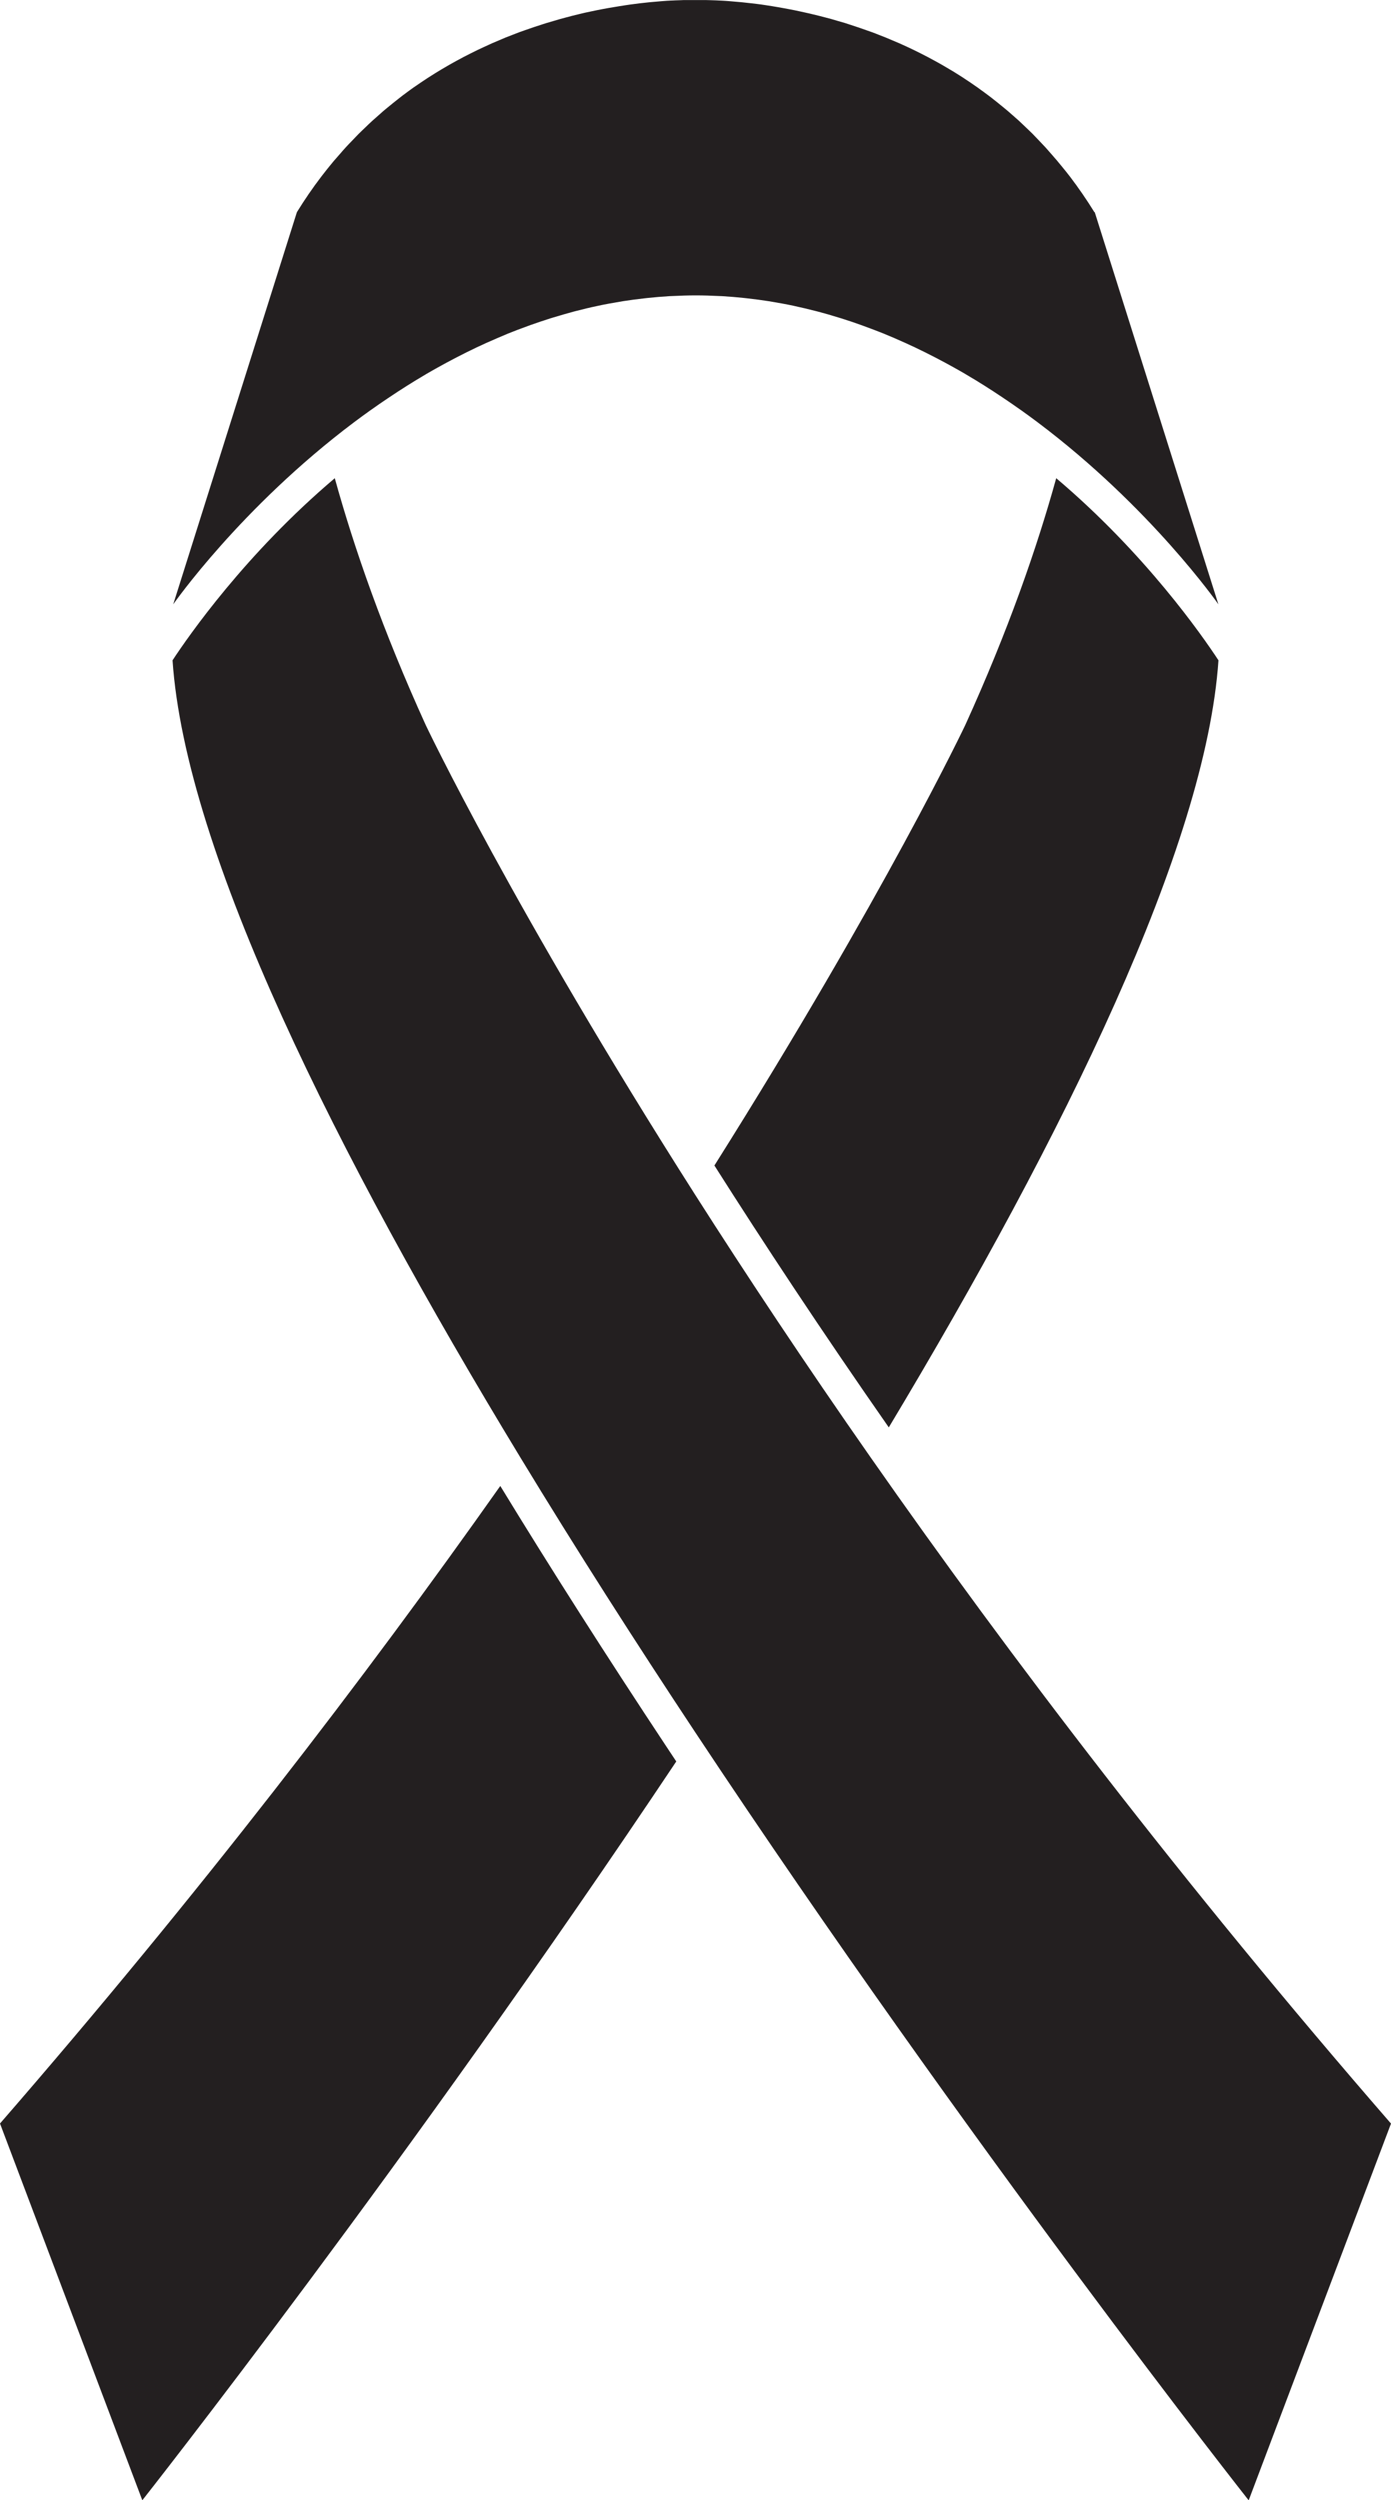
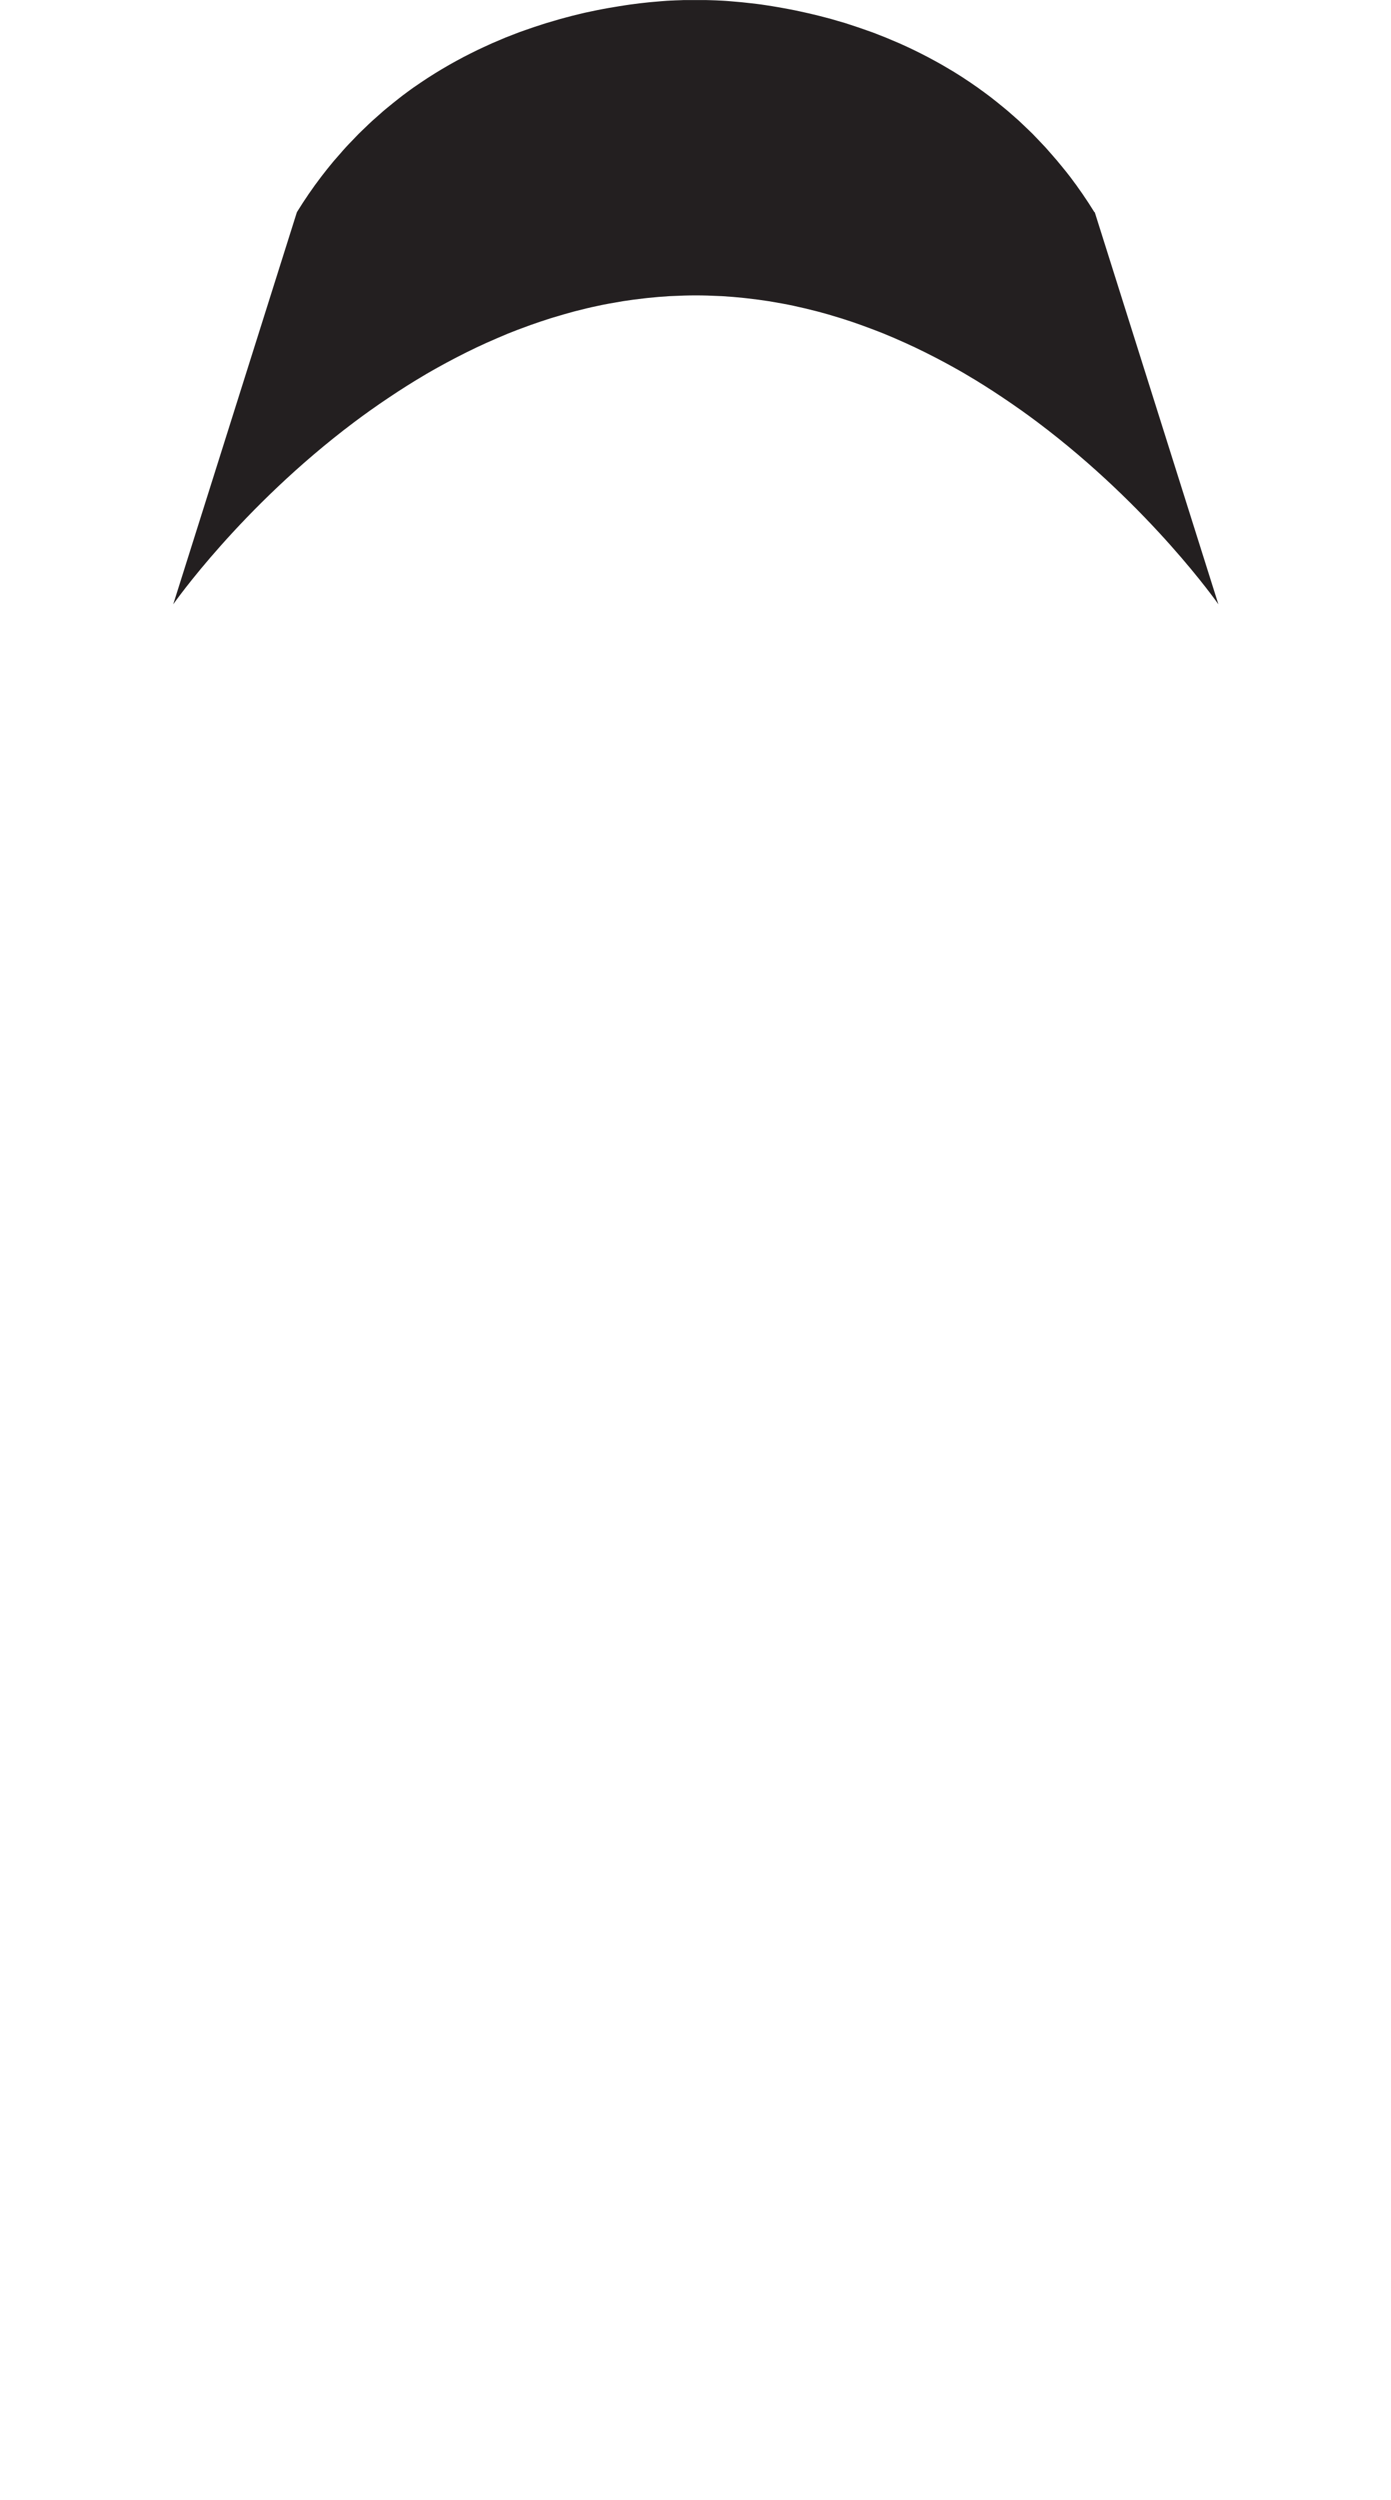
<svg xmlns="http://www.w3.org/2000/svg" id="Capa_2" viewBox="0 0 217.76 391.14">
  <defs>
    <style>.cls-1{fill:#231f20;}</style>
  </defs>
  <g id="Layer_1">
-     <path class="cls-1" d="M78.32,232.46c-21.17,29.98-47.18,63.91-78.32,99.74l22.28,58.94s41.68-52.83,83.59-115.58c-.49-.74-.99-1.48-1.48-2.23-9.51-14.36-18.2-27.98-26.07-40.87Z" />
    <path class="cls-1" d="M171.33,33.2c-1.21-1.96-2.49-3.81-3.81-5.55h0c-.45-.59-.91-1.15-1.37-1.71-.5-.61-1-1.21-1.52-1.79-.32-.37-.64-.74-.96-1.09-.35-.38-.71-.75-1.06-1.12-.33-.34-.65-.68-.97-1.01-.36-.36-.73-.7-1.09-1.05-.33-.31-.66-.63-.99-.94-.37-.34-.75-.66-1.12-.99-.33-.29-.67-.59-1.01-.87-.38-.32-.76-.62-1.14-.93-.34-.27-.68-.54-1.02-.81-.38-.3-.77-.58-1.16-.87-.34-.25-.69-.5-1.03-.75-.39-.27-.78-.54-1.17-.81-.35-.23-.69-.46-1.04-.69-.39-.26-.79-.51-1.18-.75-.35-.22-.69-.43-1.04-.63-.4-.24-.79-.47-1.19-.7-.35-.2-.69-.39-1.04-.58-.4-.22-.79-.43-1.19-.64-.34-.18-.69-.35-1.03-.53-.4-.2-.79-.4-1.19-.59-.34-.16-.68-.32-1.02-.48-.4-.18-.79-.37-1.19-.54-.34-.15-.67-.29-1.01-.43-.4-.17-.79-.34-1.19-.5-.33-.13-.65-.25-.97-.38-.4-.16-.8-.32-1.2-.46-.29-.11-.57-.2-.85-.3-.96-.34-1.91-.66-2.85-.96-.15-.05-.31-.1-.46-.15-.39-.12-.78-.23-1.17-.34-.3-.09-.6-.18-.89-.26-.37-.1-.73-.2-1.09-.29-.31-.08-.62-.17-.92-.24-.35-.09-.69-.17-1.04-.25-.3-.07-.61-.15-.91-.21-.33-.08-.66-.15-.99-.22-.3-.06-.6-.13-.89-.19-.32-.06-.63-.12-.94-.18-.29-.06-.58-.11-.86-.16-.3-.05-.6-.11-.9-.16-.28-.05-.56-.09-.83-.14-.28-.04-.56-.09-.84-.13-.27-.04-.54-.08-.8-.12-.26-.04-.53-.07-.78-.1-.26-.03-.51-.06-.77-.09-.25-.03-.49-.06-.73-.08-.25-.03-.49-.05-.72-.08-.22-.02-.45-.04-.66-.06-.24-.02-.46-.04-.69-.06-.2-.02-.39-.03-.58-.05-.23-.02-.45-.03-.66-.05-.17-.01-.33-.02-.49-.03-.22-.01-.43-.02-.63-.03-.13,0-.28-.01-.4-.02-.21,0-.41-.02-.6-.02-.1,0-.21,0-.3-.01-.28,0-.53-.01-.76-.02h-.02c-.23,0-.44,0-.62,0h-.05c-.17,0-.32,0-.44,0-.02,0-.03,0-.04,0-.11,0-.2,0-.26,0-.01,0-.01,0-.02,0-.05,0-.08,0-.08,0,0,0-.03,0-.08,0-.01,0,0,0-.02,0-.06,0-.15,0-.26,0-.02,0-.03,0-.04,0-.12,0-.27,0-.44,0h-.05c-.18,0-.39,0-.62,0h-.02c-.23,0-.48,0-.76.02-.09,0-.2,0-.29.01-.2,0-.39.01-.61.02-.12,0-.26.01-.39.02-.21,0-.42.02-.64.03-.15,0-.32.02-.48.03-.22.01-.44.03-.68.05-.18.01-.38.03-.57.05-.23.02-.46.04-.7.06-.21.02-.43.04-.65.06-.24.02-.48.05-.73.08-.23.03-.47.05-.72.08-.26.03-.51.06-.78.1-.25.03-.51.07-.77.1-.27.04-.54.08-.81.12-.27.04-.55.08-.83.13-.28.04-.56.09-.84.14-.29.05-.59.1-.89.15-.29.05-.58.11-.87.16-.31.06-.62.12-.93.18-.3.06-.6.13-.91.19-.32.07-.65.14-.98.21-.3.07-.61.14-.92.22-.34.08-.68.16-1.03.25-.31.08-.62.16-.94.25-.36.09-.71.19-1.07.29-.3.08-.61.18-.92.27-.38.11-.76.22-1.15.34-.19.06-.38.12-.57.18-.89.28-1.8.59-2.71.91-.29.1-.58.2-.88.31-.39.15-.79.3-1.19.46-.33.13-.65.25-.98.38-.39.16-.79.33-1.18.5-.34.14-.67.28-1.01.43-.39.17-.79.36-1.18.54-.34.16-.68.31-1.03.48-.39.19-.79.39-1.19.59-.35.17-.69.35-1.04.53-.4.21-.79.42-1.19.64-.35.19-.69.38-1.04.58-.39.23-.79.46-1.18.69-.35.21-.7.42-1.04.63-.39.24-.78.49-1.18.75-.35.23-.69.46-1.04.69-.39.26-.78.53-1.17.8-.35.24-.69.5-1.03.75-.39.28-.77.57-1.15.87-.34.26-.68.54-1.02.81-.38.3-.76.61-1.14.93-.34.28-.68.58-1.01.88-.37.33-.74.65-1.11.98-.34.31-.67.63-1,.95-.36.35-.73.69-1.08,1.04-.33.33-.66.69-.99,1.03-.35.36-.7.72-1.05,1.1-.34.37-.68.77-1.01,1.15-.32.37-.65.73-.97,1.11-.63.76-1.25,1.53-1.86,2.33h0c-1.33,1.74-2.6,3.59-3.81,5.55l-19.36,61.35s10.55-15.14,28.29-28.47c.83-.62,1.67-1.24,2.53-1.85.08-.05.15-.11.23-.16.84-.6,1.7-1.19,2.57-1.77.08-.05.16-.1.24-.16.89-.6,1.8-1.19,2.72-1.77,0,0,.02-.01.03-.02.94-.59,1.9-1.18,2.88-1.75.03-.02.06-.04.09-.06.93-.54,1.87-1.07,2.83-1.59.12-.06.23-.13.35-.19.93-.5,1.87-.99,2.83-1.47.13-.07.26-.13.4-.2.97-.48,1.95-.95,2.95-1.4.08-.03.15-.07.23-.1,1.01-.45,2.03-.89,3.06-1.32.05-.02.09-.04.14-.06,1.02-.41,2.06-.81,3.1-1.18.15-.06.31-.11.46-.17,1.01-.36,2.03-.7,3.06-1.03.18-.06.35-.11.53-.16,1.04-.32,2.1-.62,3.16-.91.13-.03.26-.07.39-.1,1.09-.28,2.19-.55,3.3-.78.04,0,.08-.02.12-.03,1.12-.24,2.24-.44,3.38-.63.17-.03.34-.06.52-.09,1.09-.17,2.2-.32,3.31-.44.2-.02.41-.04.61-.07,1.12-.12,2.25-.21,3.38-.28.17,0,.33-.01.5-.02,1.2-.06,2.4-.1,3.62-.1s2.42.04,3.62.1c.17,0,.34.01.5.02,1.14.07,2.26.16,3.38.28.21.02.41.04.61.07,1.11.12,2.21.27,3.31.44.17.03.34.06.52.09,1.13.19,2.26.39,3.38.63.04,0,.08.02.12.03,1.11.24,2.21.5,3.3.78.13.03.26.06.39.1,1.06.28,2.12.58,3.16.91.18.05.36.11.53.16,1.03.32,2.05.67,3.06,1.03.15.05.31.11.46.17,1.04.38,2.08.77,3.1,1.18.05.02.09.04.14.06,1.03.42,2.05.86,3.06,1.32.08.03.15.07.23.1,1,.45,1.98.92,2.95,1.4.13.07.27.13.4.2.96.48,1.9.97,2.83,1.47.12.06.23.13.35.19.96.52,1.9,1.05,2.83,1.59.03.02.06.04.09.06.97.57,1.94,1.15,2.88,1.75,0,0,.02.01.03.02.92.58,1.83,1.17,2.72,1.77.08.05.16.1.24.16.87.58,1.73,1.18,2.57,1.77.08.05.15.11.23.16.86.61,1.7,1.23,2.53,1.85,17.74,13.33,28.29,28.47,28.29,28.47l-19.36-61.35Z" />
-     <path class="cls-1" d="M136.3,228c-10.33-14.77-19.45-28.52-27.42-41.01-28.71-45.04-42.24-73.58-42.24-73.58-6.7-14.73-11.2-27.65-14.23-38.6-13.94,11.8-22.87,24.64-25.4,28.49,2.05,30.05,25.59,77.19,54.45,124.7,8.8,14.48,18.09,28.99,27.42,43.06,42.9,64.7,86.6,120.09,86.6,120.09l22.28-58.94c-32.69-37.62-59.74-73.15-81.46-104.21Z" />
-     <path class="cls-1" d="M165.35,74.81c-3.03,10.94-7.53,23.87-14.23,38.6,0,0-12.6,26.58-39.28,68.92,7.59,11.96,16.69,25.76,27.3,40.97,27.56-45.9,49.63-90.94,51.61-120-2.54-3.87-11.46-16.7-25.4-28.49Z" />
  </g>
</svg>